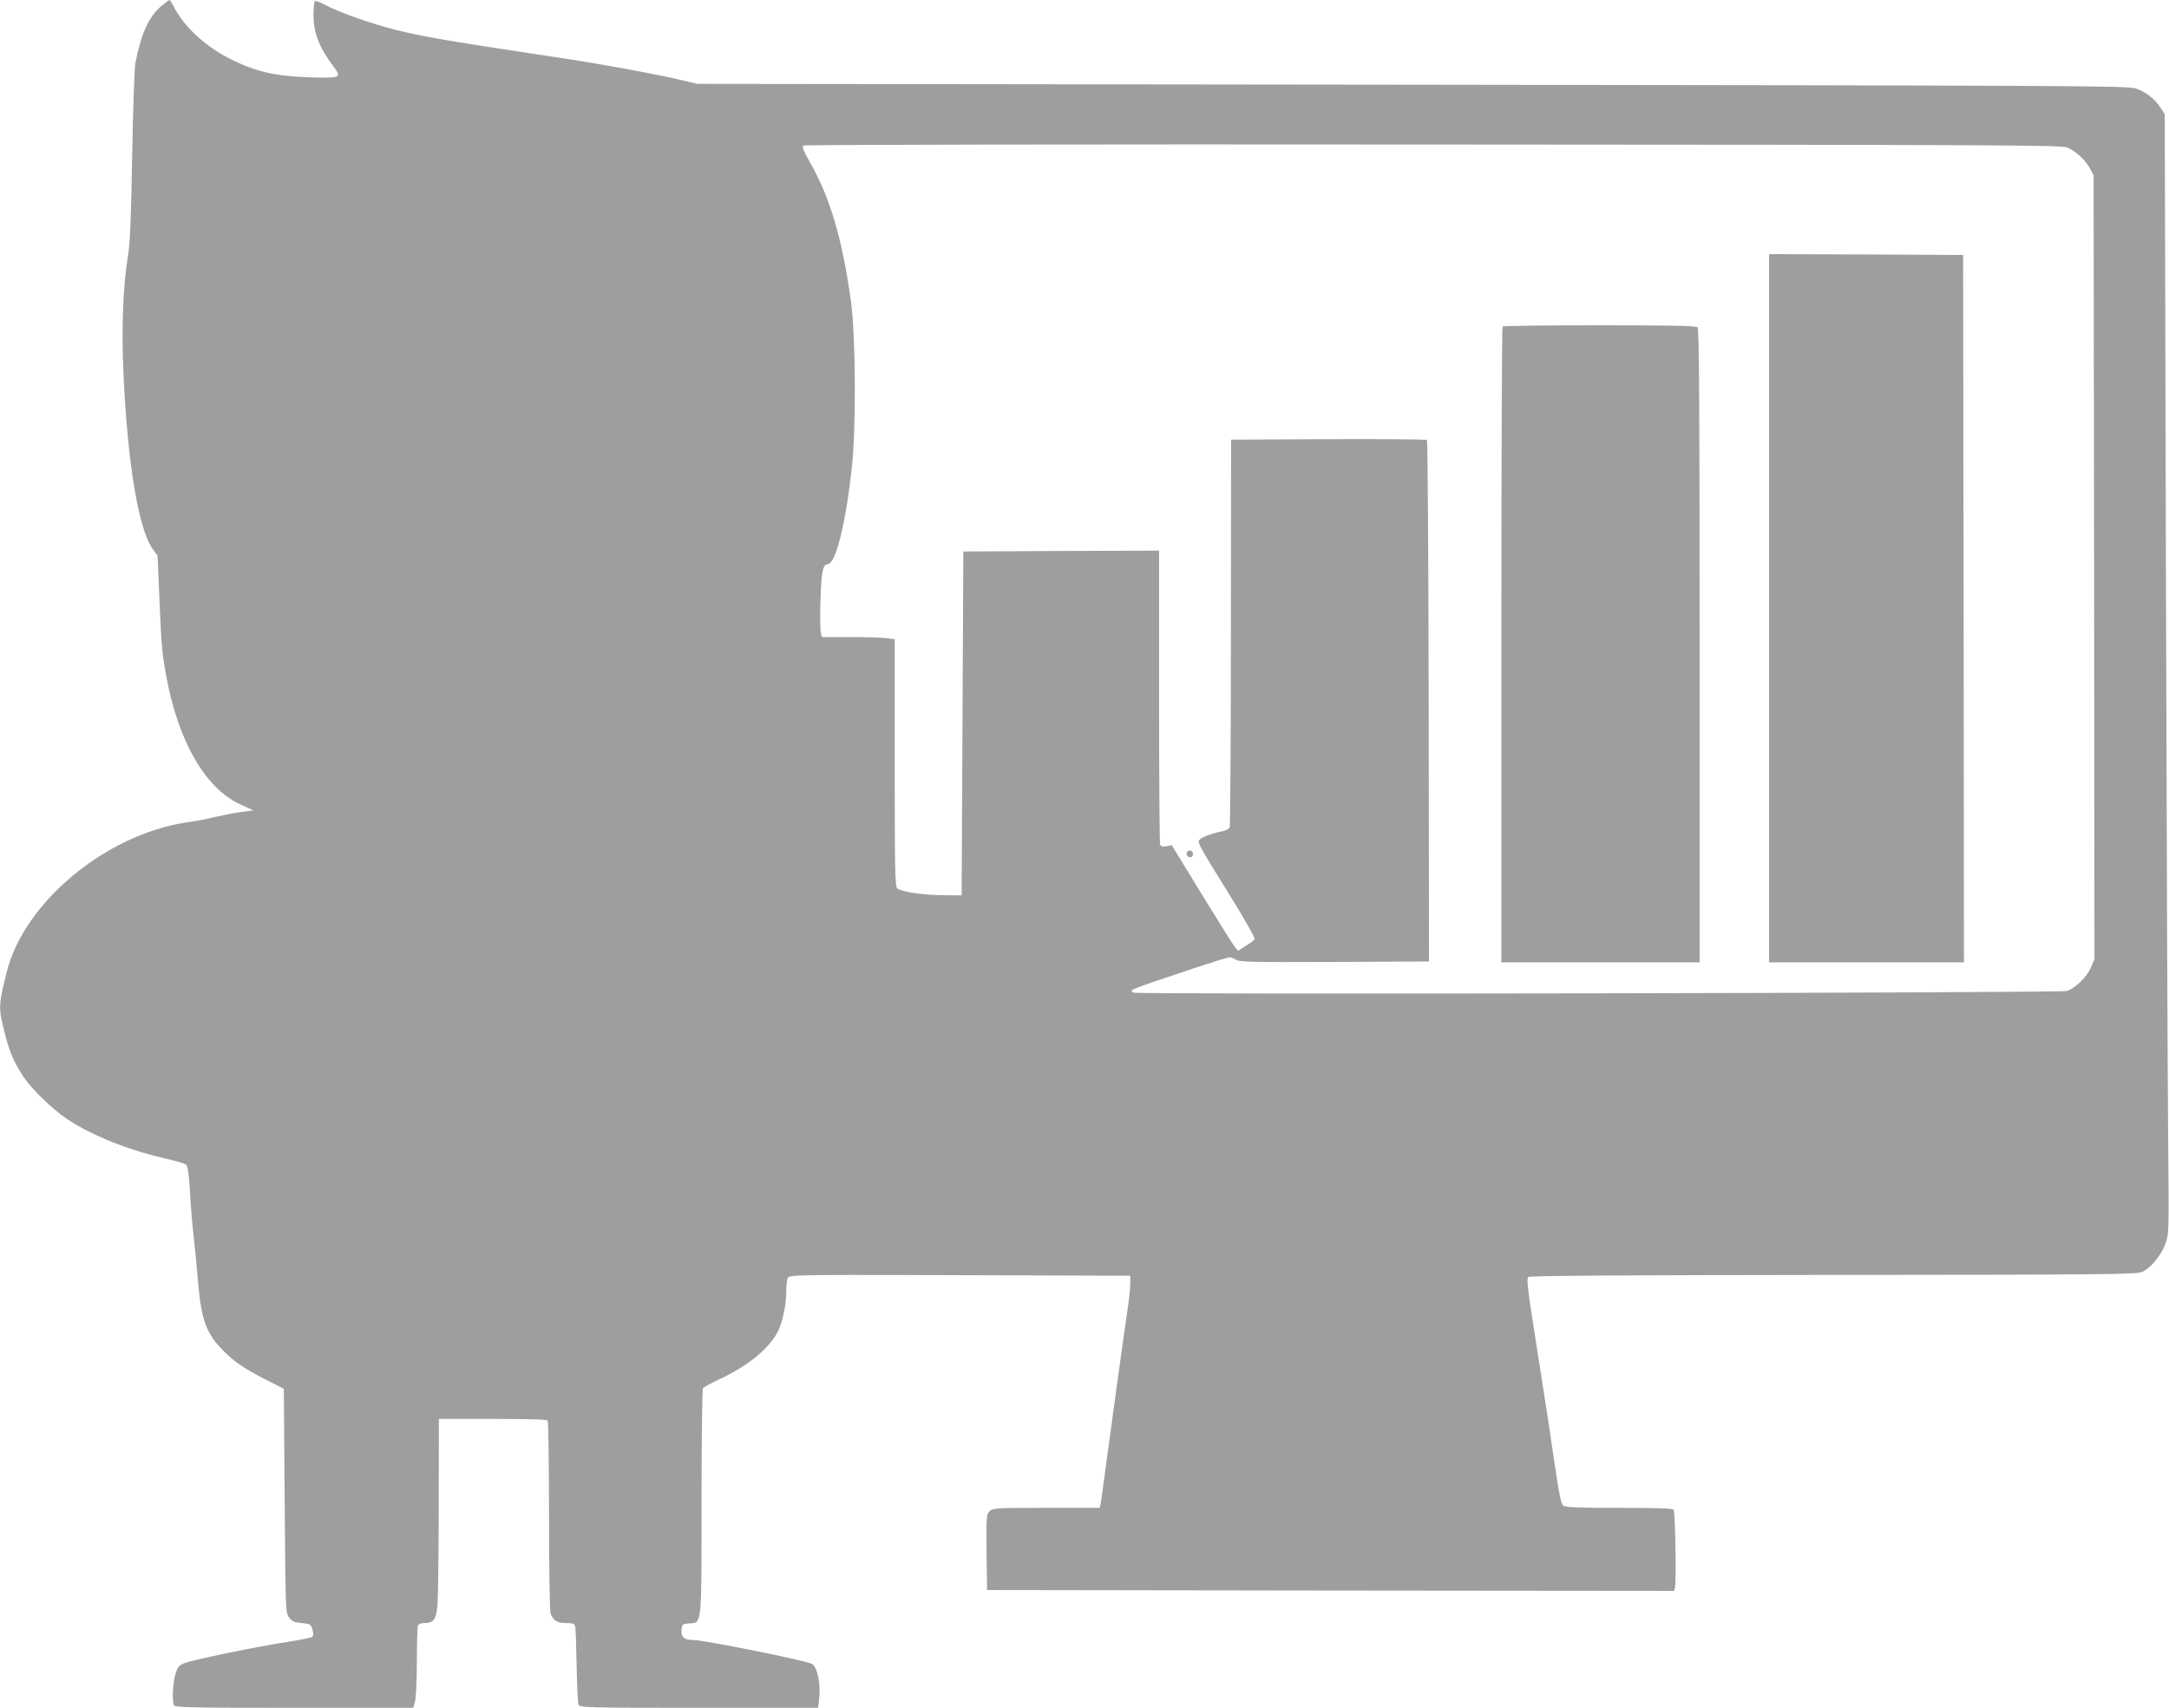
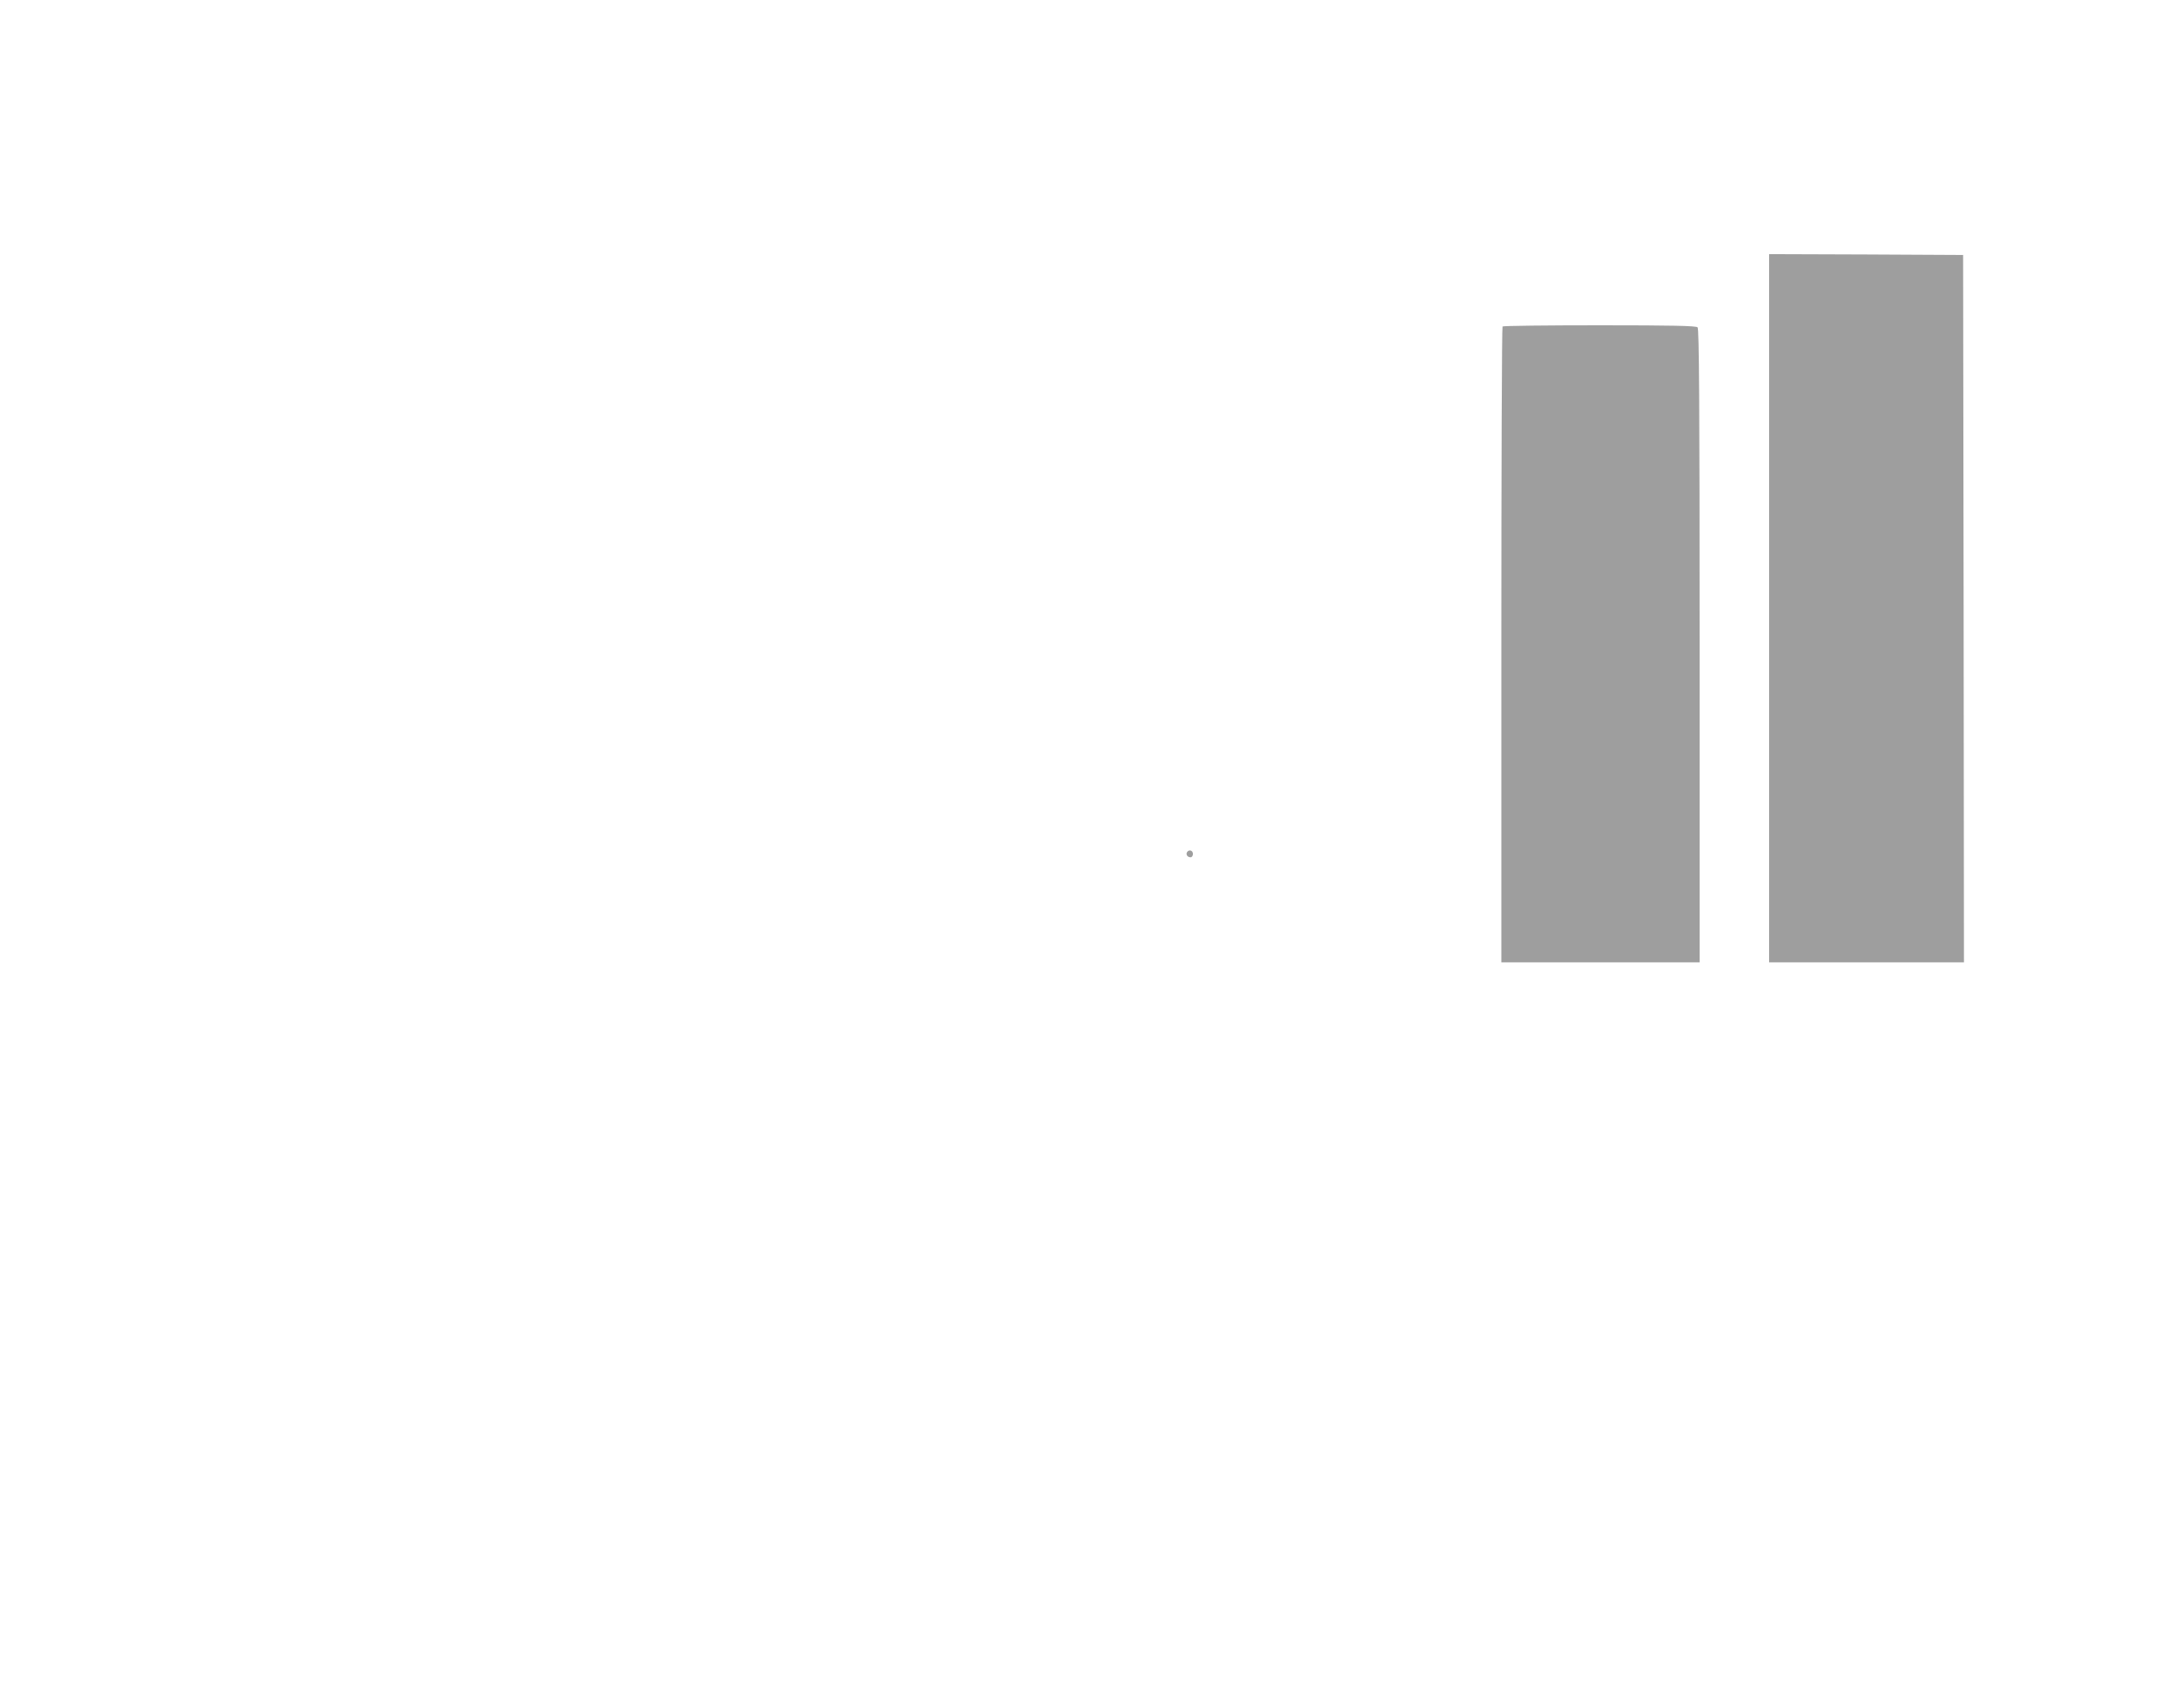
<svg xmlns="http://www.w3.org/2000/svg" version="1.0" width="1280pt" height="1008pt" viewBox="0 0 1280 1008" preserveAspectRatio="xMidYMid meet">
  <g transform="translate(0,1008) scale(0.1,-0.1)" fill="#9e9e9e" stroke="none">
-     <path d="M948 10041 c-72 -64 -116 -162 -149 -334 -6 -28 -14 -275 -19 -547 -6 -362 -13 -519 -24 -585 -30 -180 -40 -425 -27 -707 24 -525 89 -913 172 -1028 l29 -40 10 -238 c12 -287 16 -337 41 -472 70 -384 229 -661 435 -757 l79 -36 -85 -12 c-47 -7 -112 -20 -145 -28 -33 -9 -106 -23 -163 -31 -476 -71 -956 -469 -1061 -878 -50 -199 -51 -214 -16 -354 28 -114 52 -174 107 -260 46 -74 179 -204 268 -262 148 -97 365 -183 585 -232 55 -13 106 -28 114 -35 9 -9 16 -57 22 -156 4 -79 13 -187 19 -239 12 -109 17 -161 31 -320 17 -192 47 -277 131 -366 71 -76 132 -118 262 -185 l111 -56 5 -661 c5 -651 5 -661 26 -689 17 -23 30 -29 75 -33 50 -5 54 -7 63 -38 6 -21 6 -36 -1 -43 -5 -5 -68 -18 -139 -29 -174 -26 -564 -106 -614 -126 -35 -14 -42 -22 -55 -67 -15 -51 -20 -152 -9 -181 6 -14 77 -16 710 -16 l703 0 10 37 c6 21 11 127 11 235 0 108 3 203 6 212 4 10 18 16 38 16 55 0 69 19 77 101 4 41 8 306 8 589 l1 515 318 0 c206 0 320 -3 324 -10 4 -5 8 -258 8 -562 0 -309 4 -562 9 -576 17 -43 39 -57 92 -57 42 0 49 -3 54 -23 2 -12 6 -116 8 -232 2 -116 7 -218 11 -227 8 -17 51 -18 711 -18 l703 0 6 54 c11 82 -11 189 -42 205 -41 21 -637 141 -702 141 -52 0 -72 18 -68 60 3 33 5 35 46 38 75 6 72 -27 72 719 0 362 4 663 8 669 4 6 51 32 106 57 162 77 286 179 336 277 28 55 50 158 50 238 0 35 4 71 9 80 10 19 45 19 1459 14 l562 -2 0 -46 c0 -25 -7 -91 -15 -147 -25 -168 -92 -656 -125 -902 -17 -126 -32 -240 -35 -252 l-5 -23 -315 0 c-303 0 -316 -1 -335 -20 -19 -19 -20 -31 -18 -243 l3 -222 2027 -3 2028 -2 5 22 c8 35 1 441 -8 456 -6 9 -82 12 -321 12 -239 0 -316 3 -330 13 -14 10 -25 65 -56 277 -21 146 -59 393 -84 550 -72 456 -79 511 -67 523 7 7 569 11 1798 12 1585 1 1792 3 1823 17 51 22 113 97 139 167 21 59 21 63 16 618 -3 307 -9 1794 -13 3304 l-7 2745 -27 41 c-34 52 -84 90 -145 111 -44 16 -364 17 -4268 22 l-4220 5 -115 27 c-147 34 -447 89 -665 122 -703 106 -844 130 -1005 171 -135 34 -324 101 -399 140 -35 19 -68 32 -73 29 -4 -3 -8 -40 -8 -82 1 -111 32 -189 122 -310 46 -61 36 -64 -152 -58 -192 6 -310 33 -455 105 -154 76 -285 198 -343 319 -9 17 -19 32 -22 32 -4 0 -27 -18 -52 -39z m11253 -832 c51 -23 107 -75 132 -123 l22 -41 3 -2313 2 -2313 -21 -50 c-24 -56 -93 -123 -142 -138 -39 -12 -5489 -22 -5508 -10 -26 16 -40 11 354 143 109 36 205 66 213 66 8 0 25 -7 38 -15 20 -13 97 -15 581 -13 l558 3 -2 1535 c-1 844 -6 1538 -10 1543 -4 4 -266 6 -582 5 l-574 -3 -1 -1136 c0 -625 -4 -1143 -7 -1152 -3 -8 -21 -18 -39 -22 -60 -12 -126 -36 -138 -50 -15 -18 -10 -27 176 -327 85 -136 151 -253 148 -260 -2 -7 -26 -26 -52 -41 l-46 -29 -21 26 c-11 14 -99 154 -195 311 l-175 286 -31 -6 c-24 -4 -33 -1 -38 11 -3 8 -6 402 -6 875 l0 859 -577 -2 -578 -3 -5 -1015 -5 -1015 -105 1 c-120 0 -255 21 -276 41 -12 12 -14 128 -14 742 l0 728 -52 7 c-29 3 -126 6 -215 6 l-163 0 -6 26 c-4 14 -5 101 -2 193 5 164 14 211 42 211 47 0 105 230 142 561 27 235 24 778 -4 989 -50 365 -124 618 -245 827 -37 67 -46 88 -35 94 7 5 1680 8 3718 6 3395 -2 3708 -3 3741 -18z" />
    <path d="M10440 6490 l0 -2090 575 0 575 0 -2 2088 -3 2087 -572 3 -573 2 0 -2090z" />
    <path d="M8867 8153 c-4 -3 -7 -849 -7 -1880 l0 -1873 585 0 585 0 0 1868 c0 1440 -3 1871 -12 1880 -9 9 -151 12 -578 12 -312 0 -570 -3 -573 -7z" />
    <path d="M7005 5050 c-8 -14 3 -30 21 -30 8 0 14 9 14 20 0 21 -24 28 -35 10z" />
  </g>
</svg>